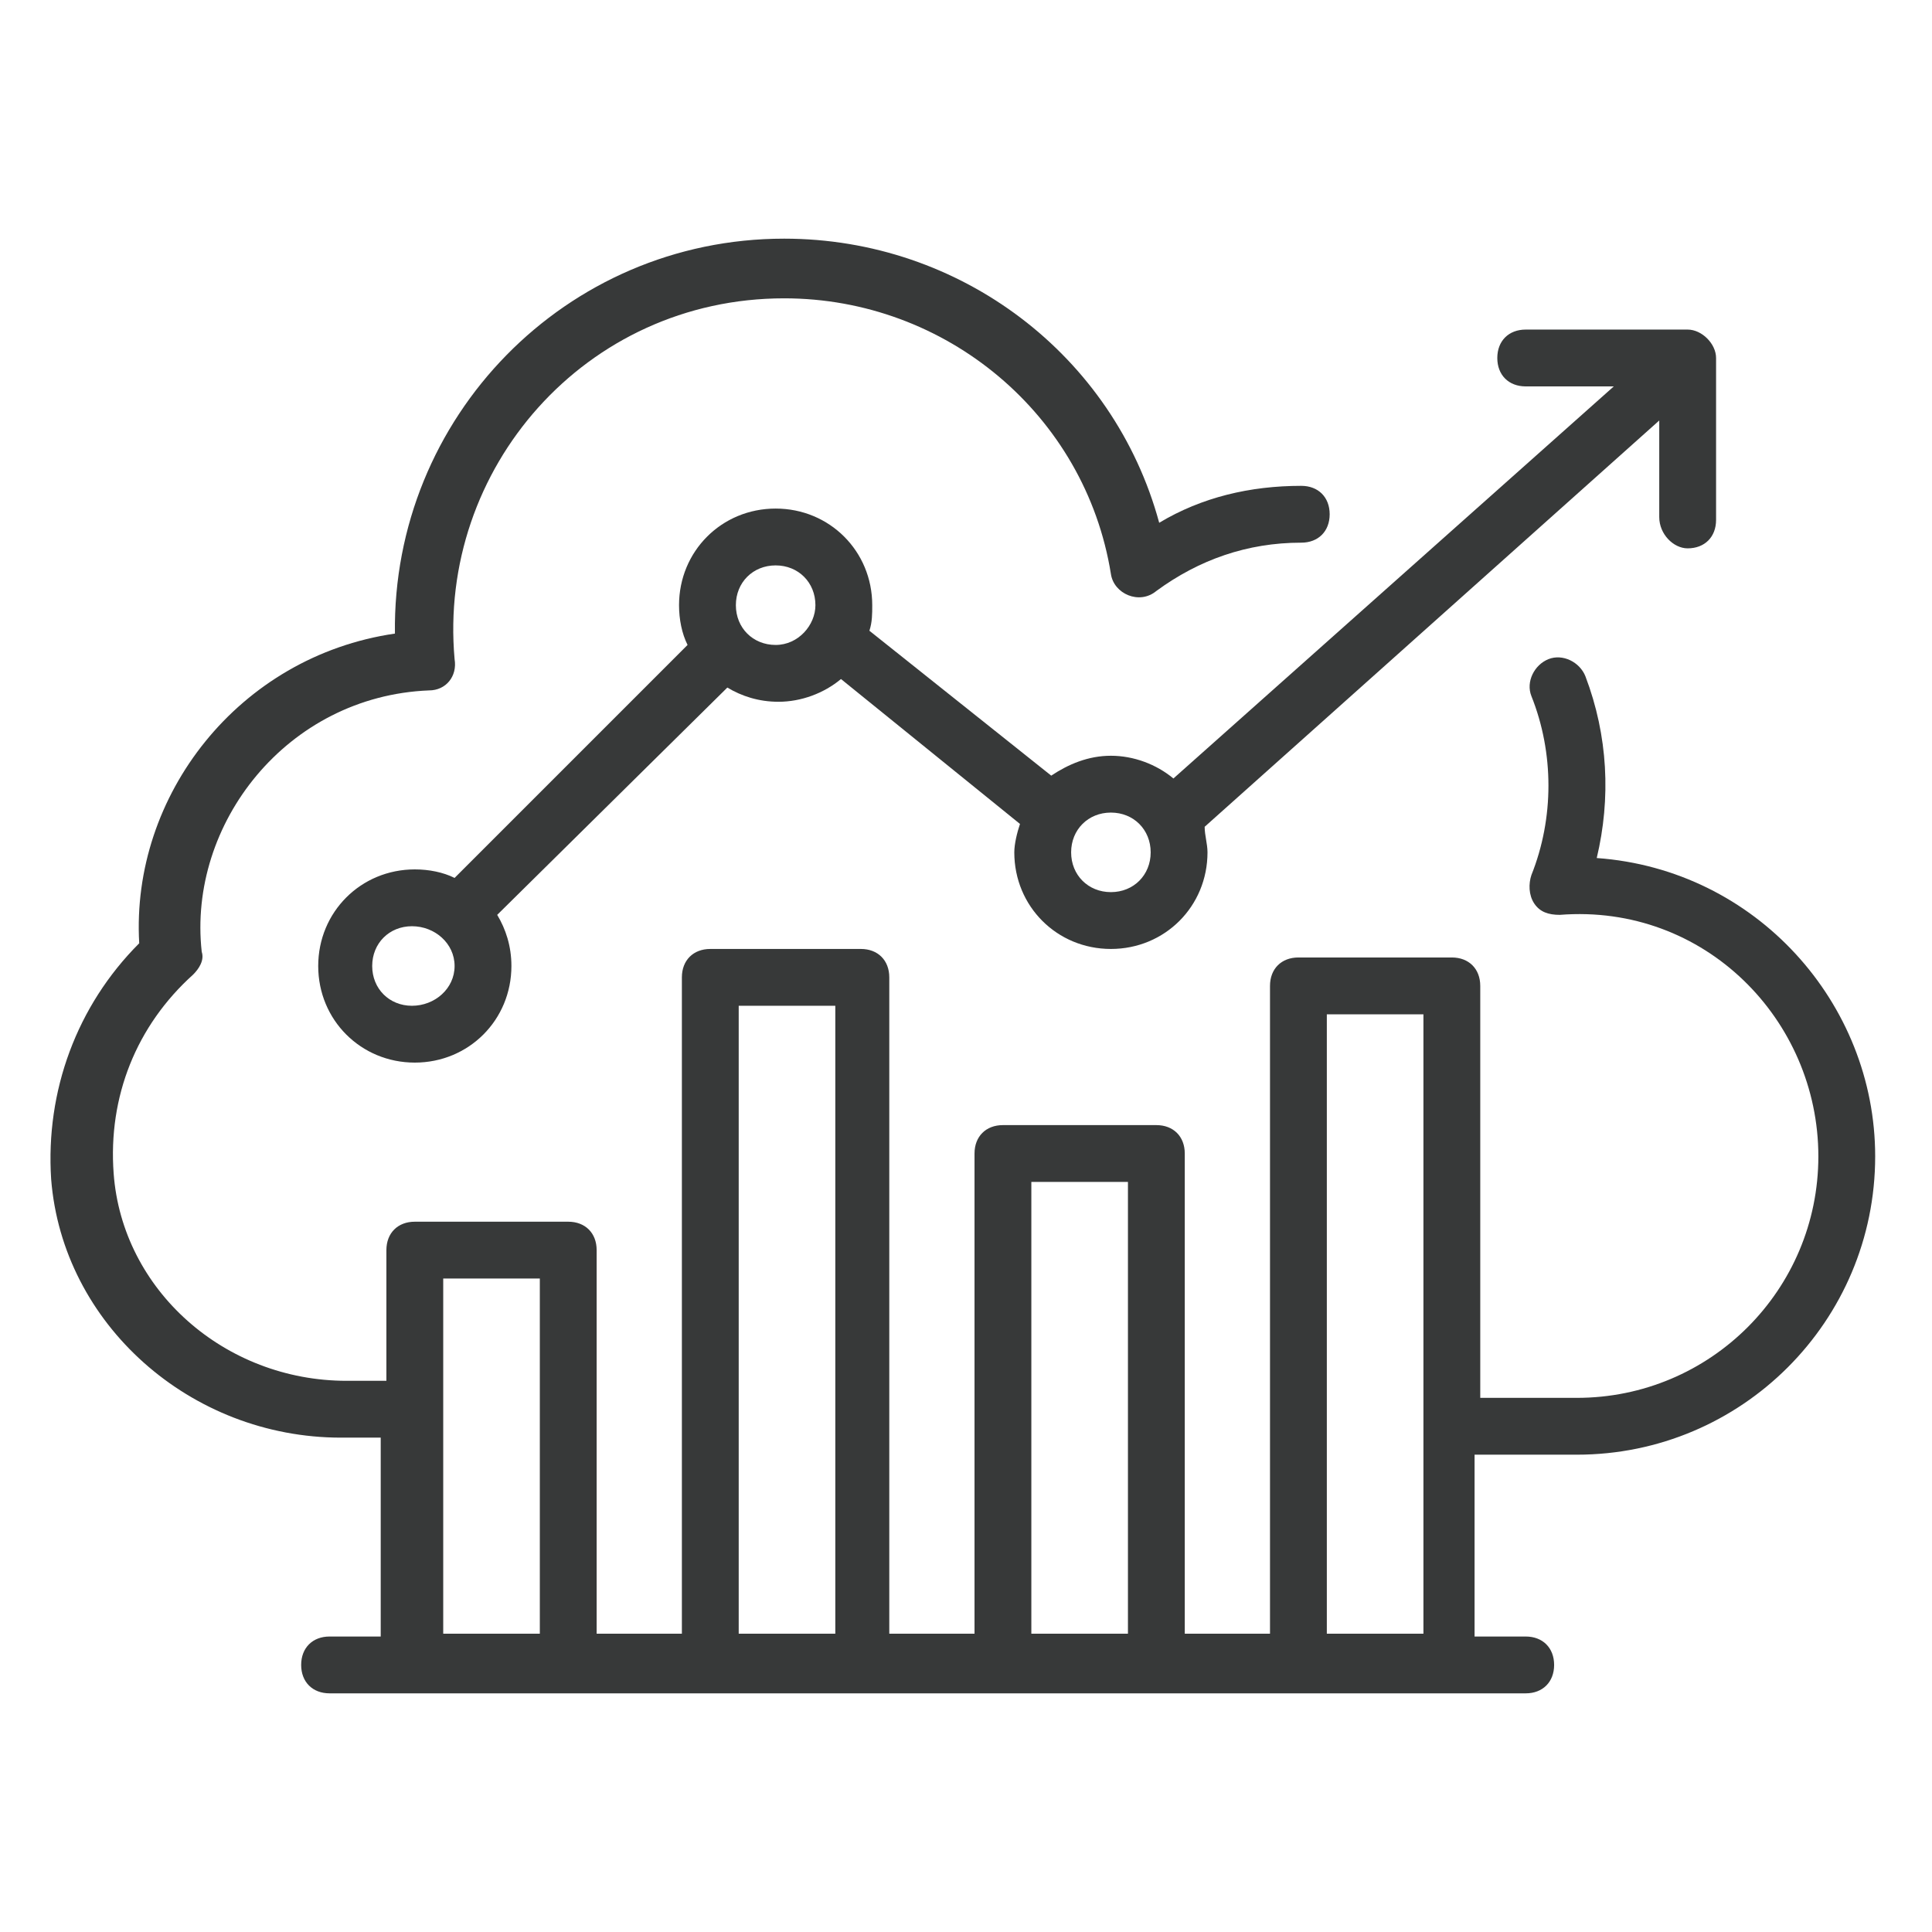
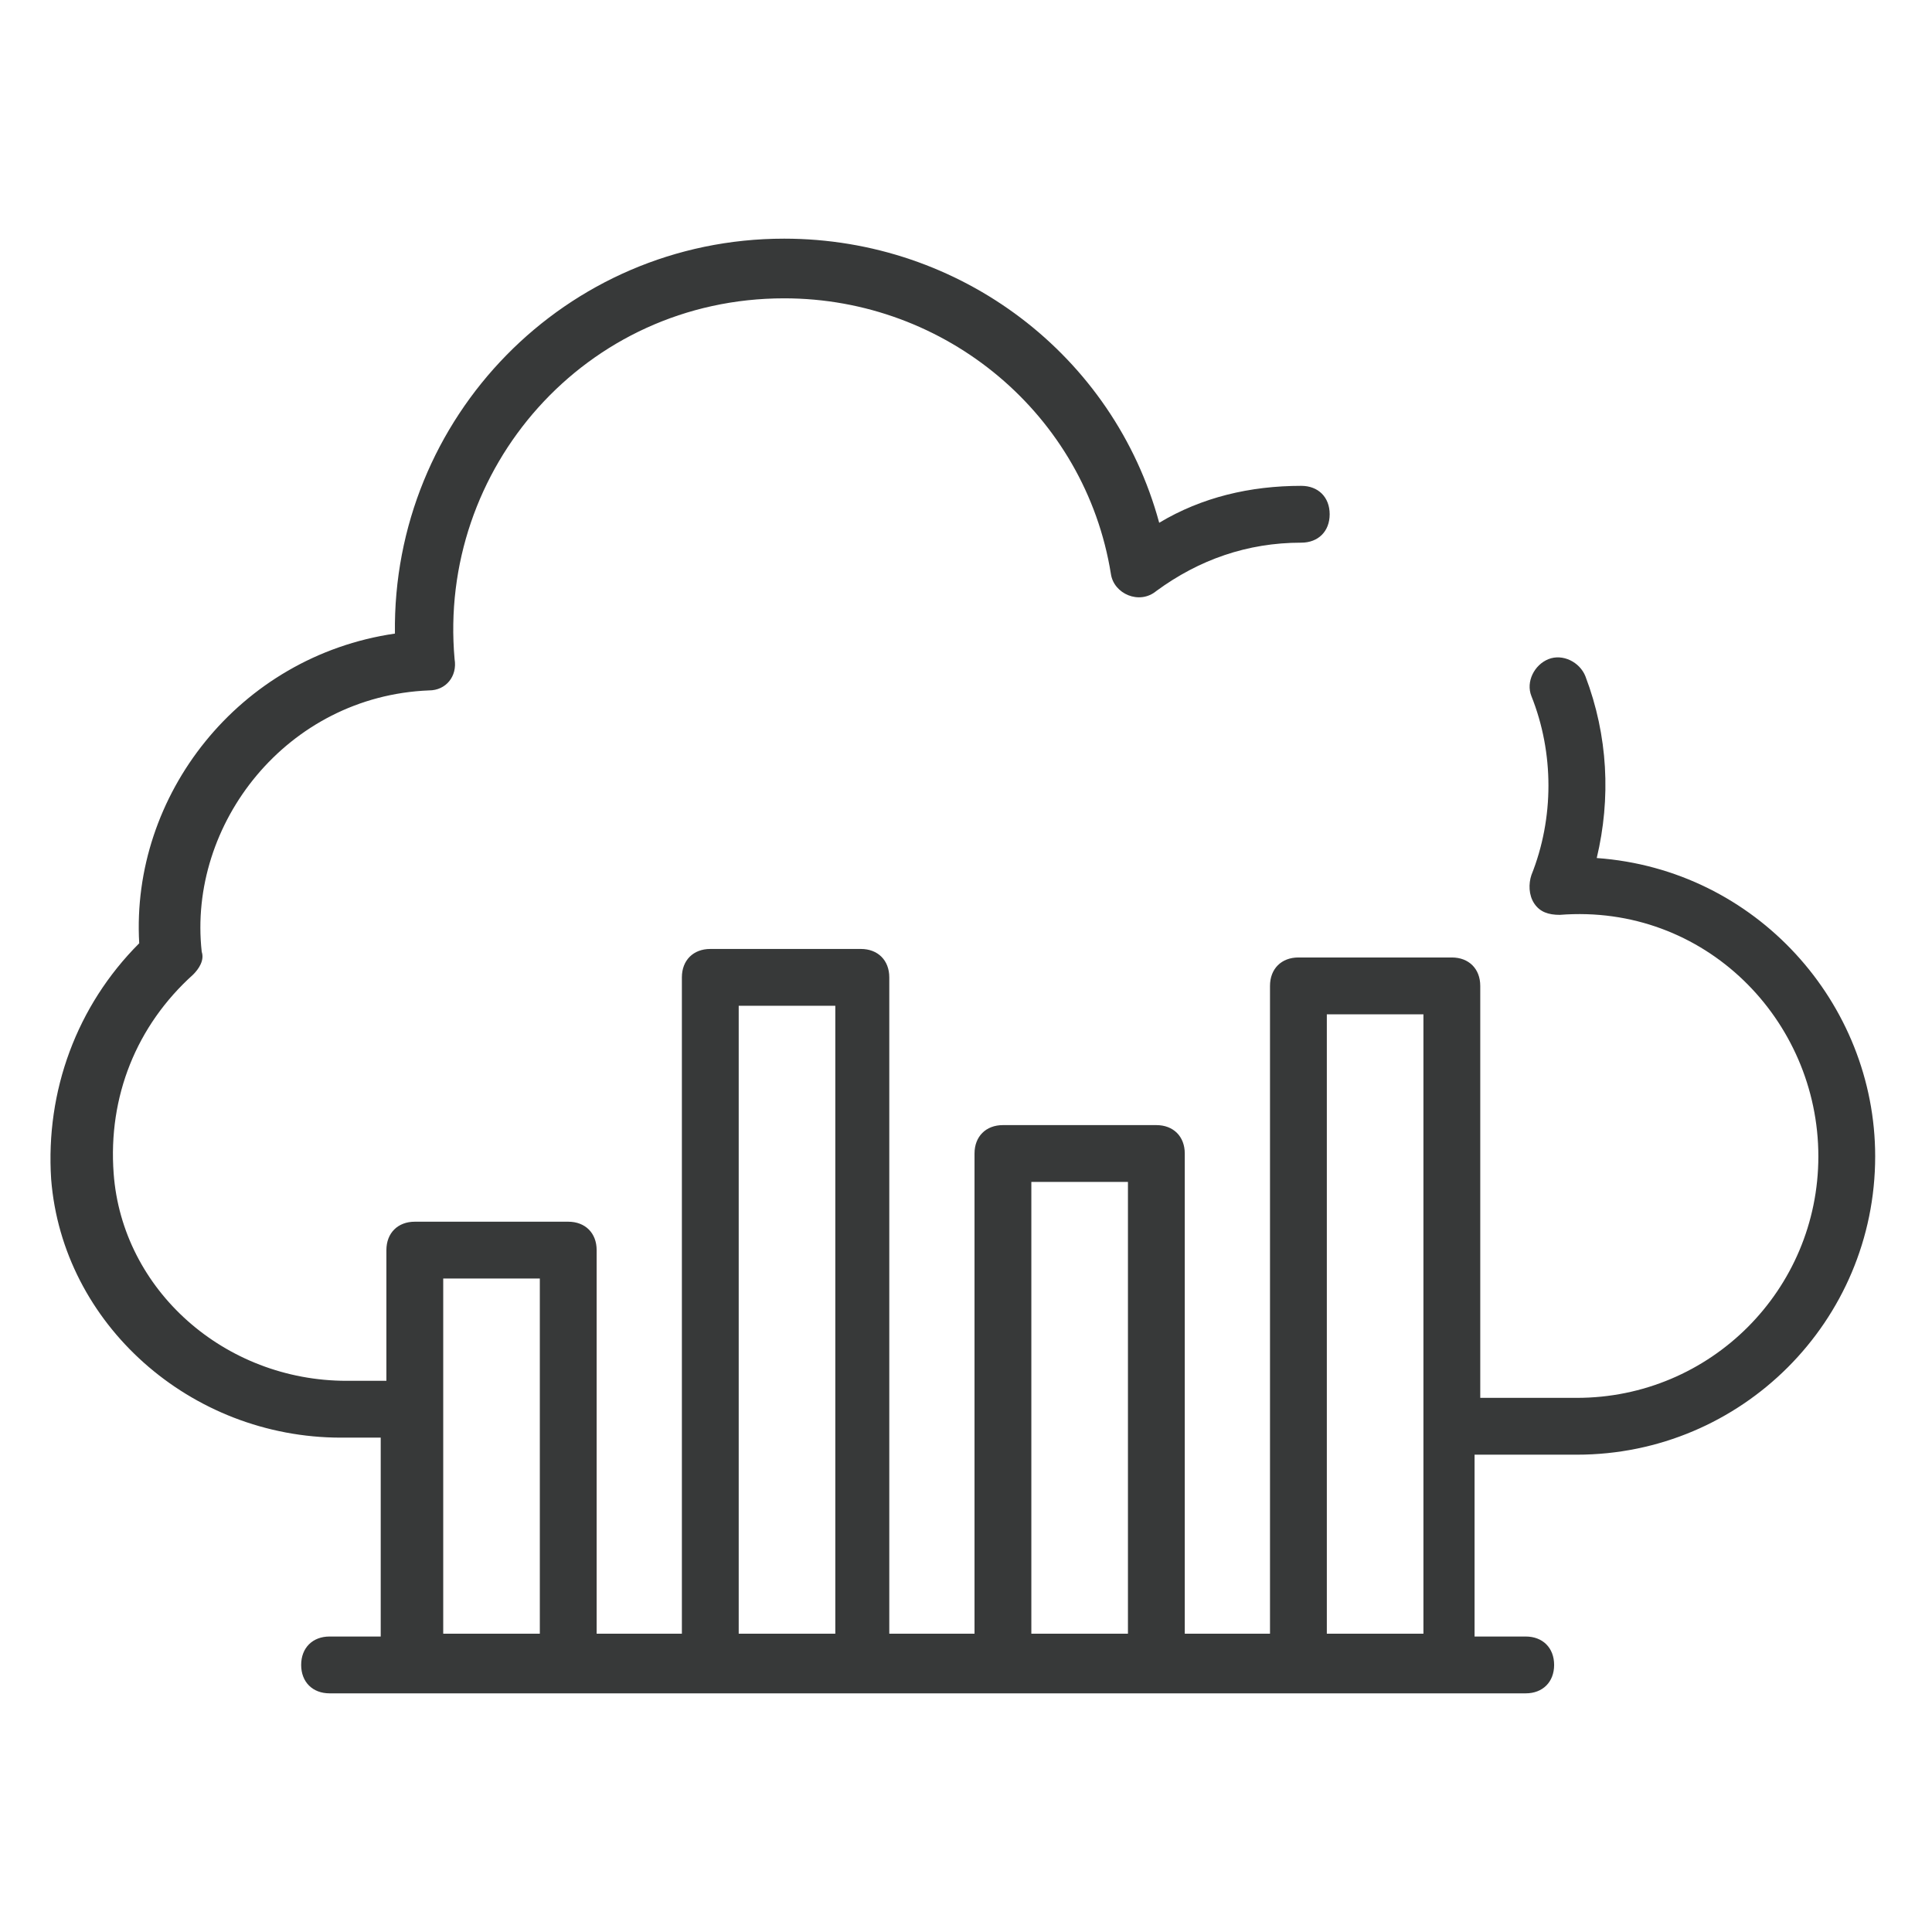
<svg xmlns="http://www.w3.org/2000/svg" viewBox="0 0 68 68" id="CloudBusiness">
-   <path d="M59.4 19.3c.6 0 1-.4 1-1v-5.7c0-.5-.5-1-1-1h-5.7c-.6 0-1 .4-1 1s.4 1 1 1h3.1L41.3 27.4c-.6-.5-1.4-.8-2.2-.8-.8 0-1.5.3-2.1.7l-6.4-5.1c.1-.3.1-.6.1-.9 0-1.9-1.5-3.4-3.4-3.4s-3.4 1.5-3.4 3.4c0 .5.1 1 .3 1.4L16 30.9c-.4-.2-.9-.3-1.4-.3-1.9 0-3.4 1.5-3.4 3.4s1.5 3.4 3.4 3.4S18 35.9 18 34c0-.7-.2-1.3-.5-1.8l8.1-8c.5.3 1.1.5 1.8.5.8 0 1.6-.3 2.2-.8l6.3 5.1c-.1.3-.2.7-.2 1 0 1.9 1.5 3.4 3.4 3.4s3.4-1.5 3.4-3.4c0-.3-.1-.6-.1-.9l16-14.3v3.4c0 .6.5 1.1 1 1.1zM14.5 35.4c-.8 0-1.4-.6-1.4-1.4 0-.8.6-1.4 1.4-1.4s1.5.6 1.5 1.4c0 .8-.7 1.4-1.5 1.4zm12.8-12.7c-.8 0-1.4-.6-1.4-1.4 0-.8.6-1.4 1.4-1.4s1.4.6 1.4 1.4c0 .7-.6 1.4-1.4 1.4zm11.8 8.7c-.8 0-1.4-.6-1.4-1.4 0-.8.6-1.4 1.4-1.4.8 0 1.4.6 1.4 1.4 0 .8-.6 1.4-1.4 1.4z" fill="#373939" class="color000000 svgShape" />
  <path d="M55.5 51.2c5.8 0 10.5-4.7 10.5-10.5 0-5.4-4.2-10.1-9.8-10.5.5-2.1.4-4.3-.4-6.4-.2-.5-.8-.8-1.3-.6-.5.2-.8.8-.6 1.3.8 2 .8 4.3 0 6.3-.1.3-.1.7.1 1 .2.3.5.4.9.4 5.1-.4 9.1 3.7 9.1 8.5 0 4.7-3.8 8.5-8.5 8.5h-3.4V34.7c0-.6-.4-1-1-1h-5.4c-.6 0-1 .4-1 1v22.8h-3V40.6c0-.6-.4-1-1-1h-5.4c-.6 0-1 .4-1 1v16.9h-3V34.4c0-.6-.4-1-1-1H25c-.6 0-1 .4-1 1v23.1h-3V44c0-.6-.4-1-1-1h-5.4c-.6 0-1 .4-1 1v4.6h-1.4c-4.3 0-7.9-3.2-8.2-7.3-.2-2.7.8-5.2 2.8-7 .2-.2.4-.5.3-.8-.5-4.5 3-9 8-9.2.6 0 1-.5.9-1.1-.6-6.7 4.6-12.7 11.6-12.7 5.7 0 10.6 4.1 11.5 9.7.1.7 1 1.1 1.6.6 1.5-1.1 3.2-1.7 5.1-1.7.6 0 1-.4 1-1s-.4-1-1-1c-1.8 0-3.5.4-5 1.3-1.6-5.9-7-10-13.2-10-7.7 0-13.8 6.3-13.7 13.9-5.5.8-9.3 5.7-9 10.9-2.2 2.2-3.3 5.2-3.1 8.3.4 5.1 4.9 9.1 10.2 9.1h1.4v7h-1.8c-.6 0-1 .4-1 1s.4 1 1 1h42.1c.6 0 1-.4 1-1s-.4-1-1-1h-1.8v-6.4h3.6zm-39.9 6.4V45H19v12.5h-3.4zm10.4 0V35.4h3.4v22.1H26zm10.3 0v-16h3.4v15.9h-3.4zm10.4 0V35.7h3.4v21.8h-3.4z" fill="#373939" class="color000000 svgShape" />
</svg>